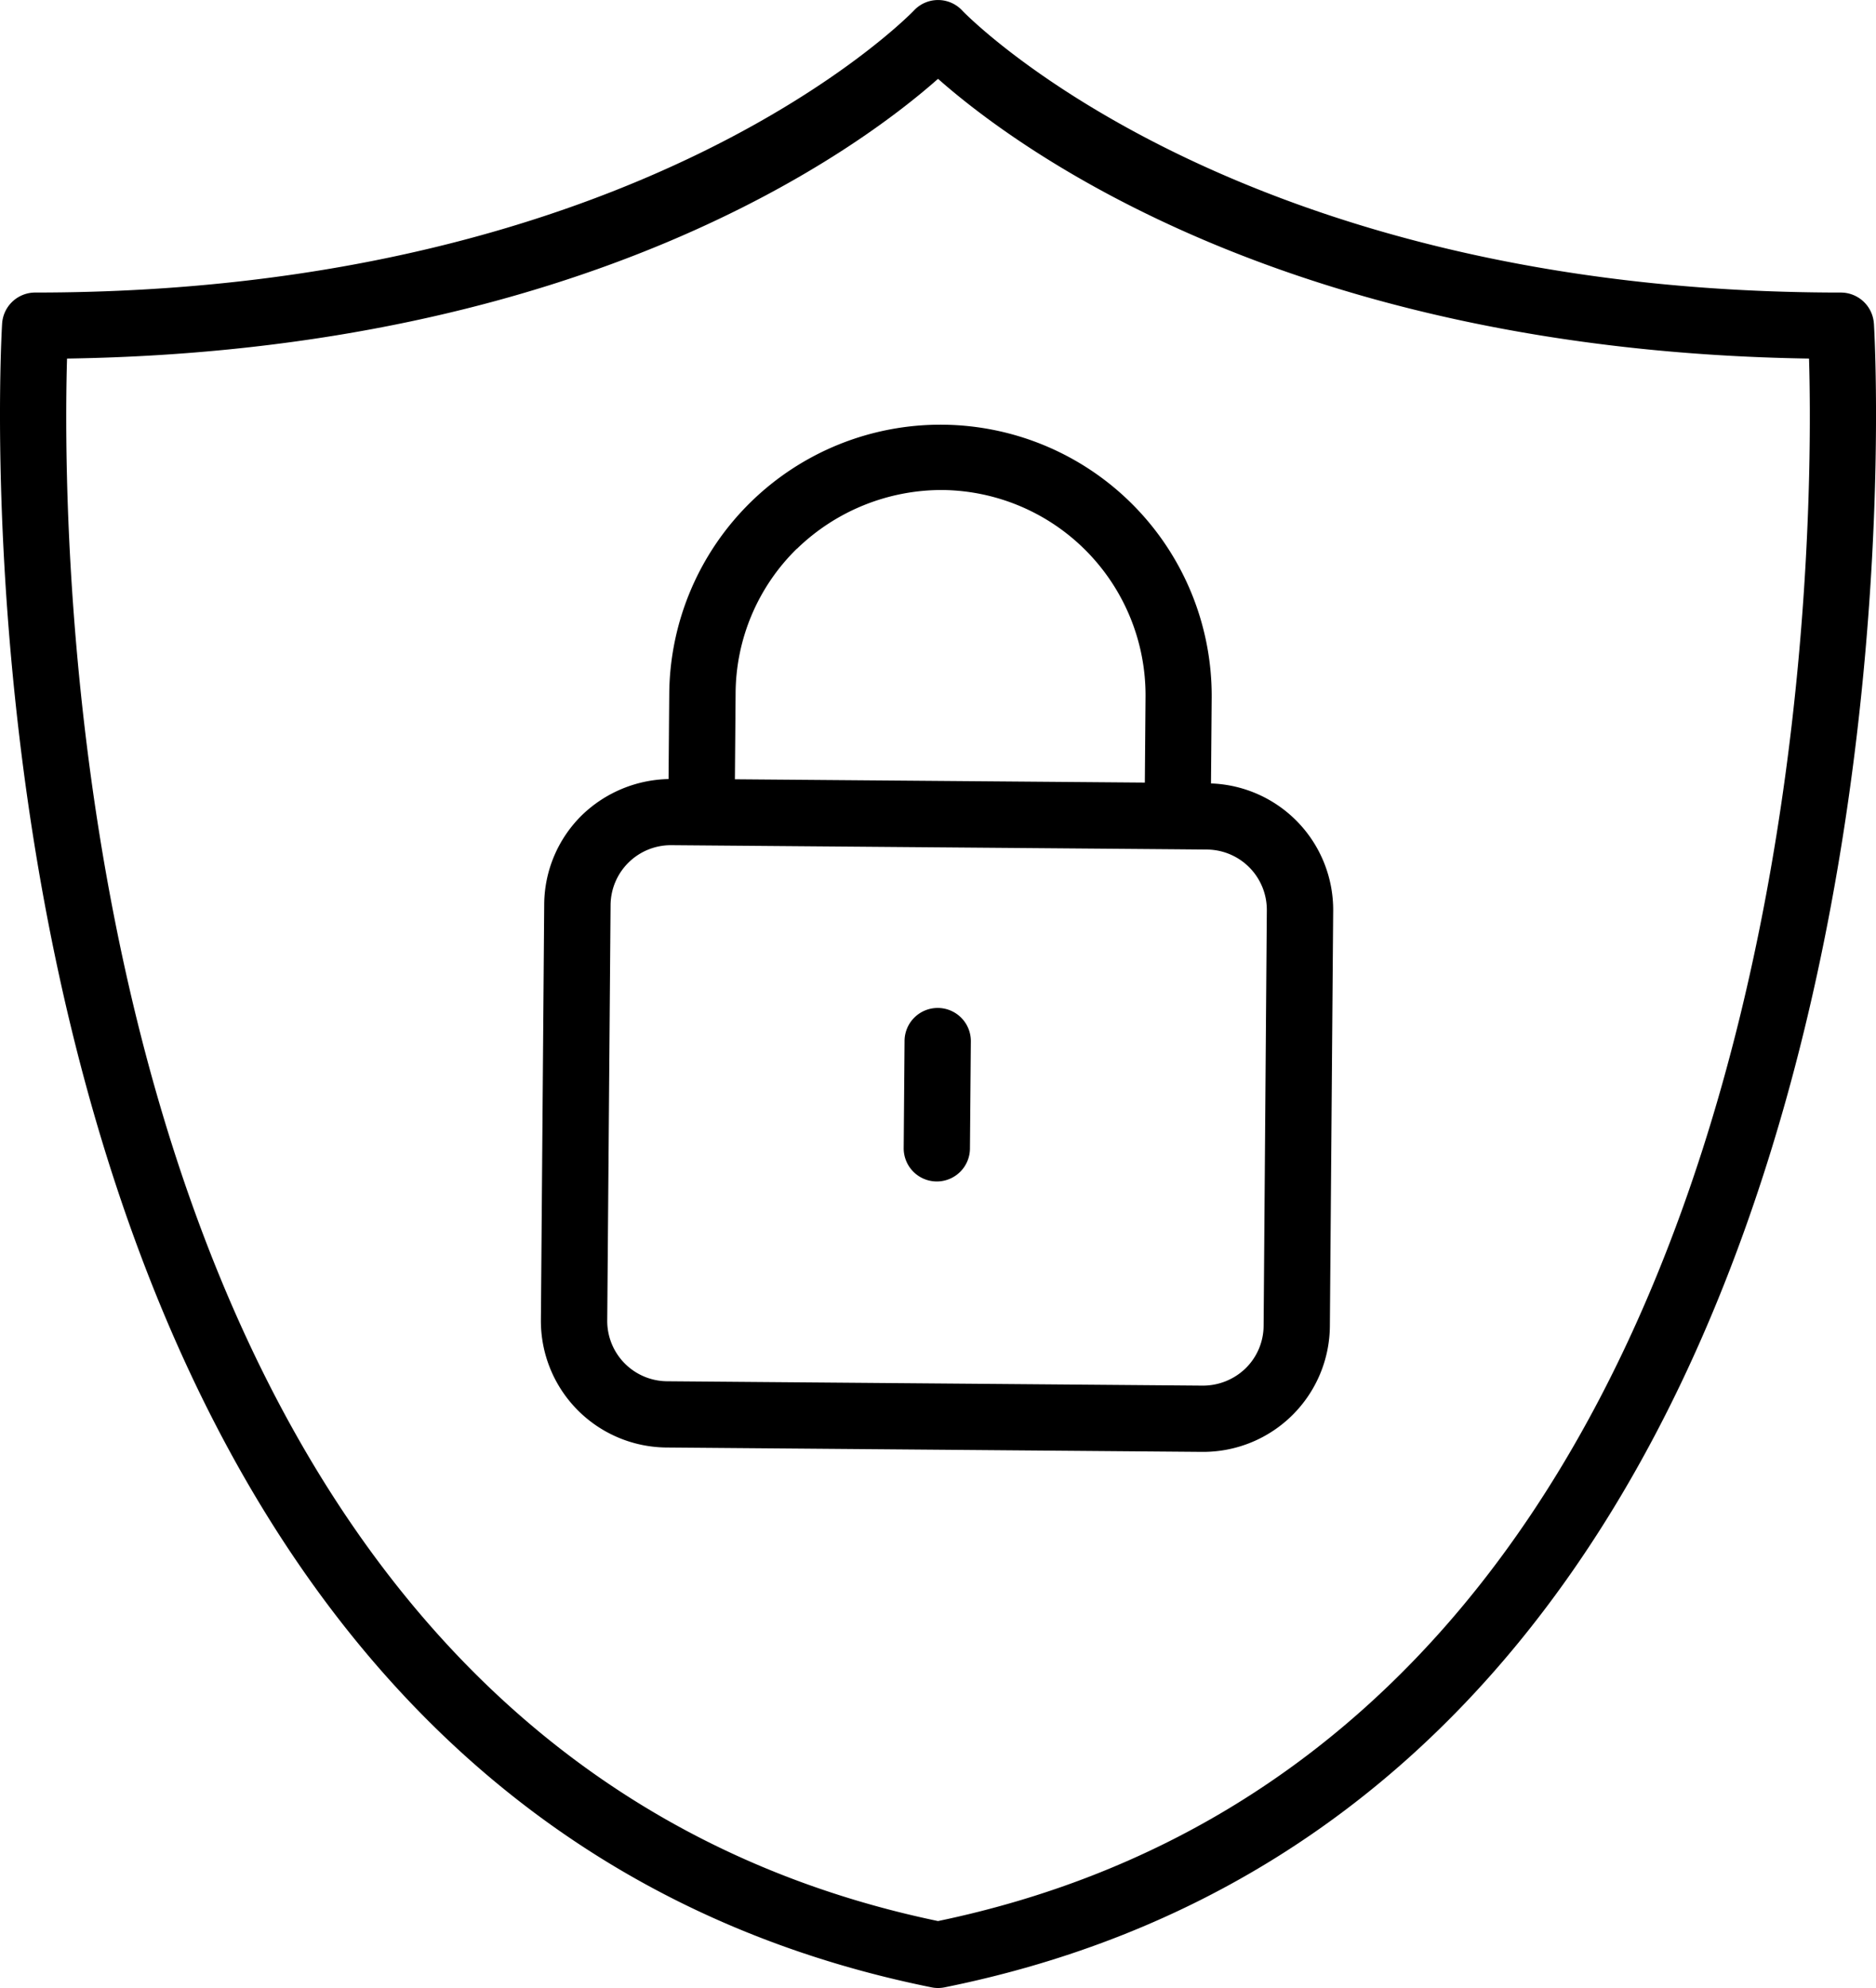
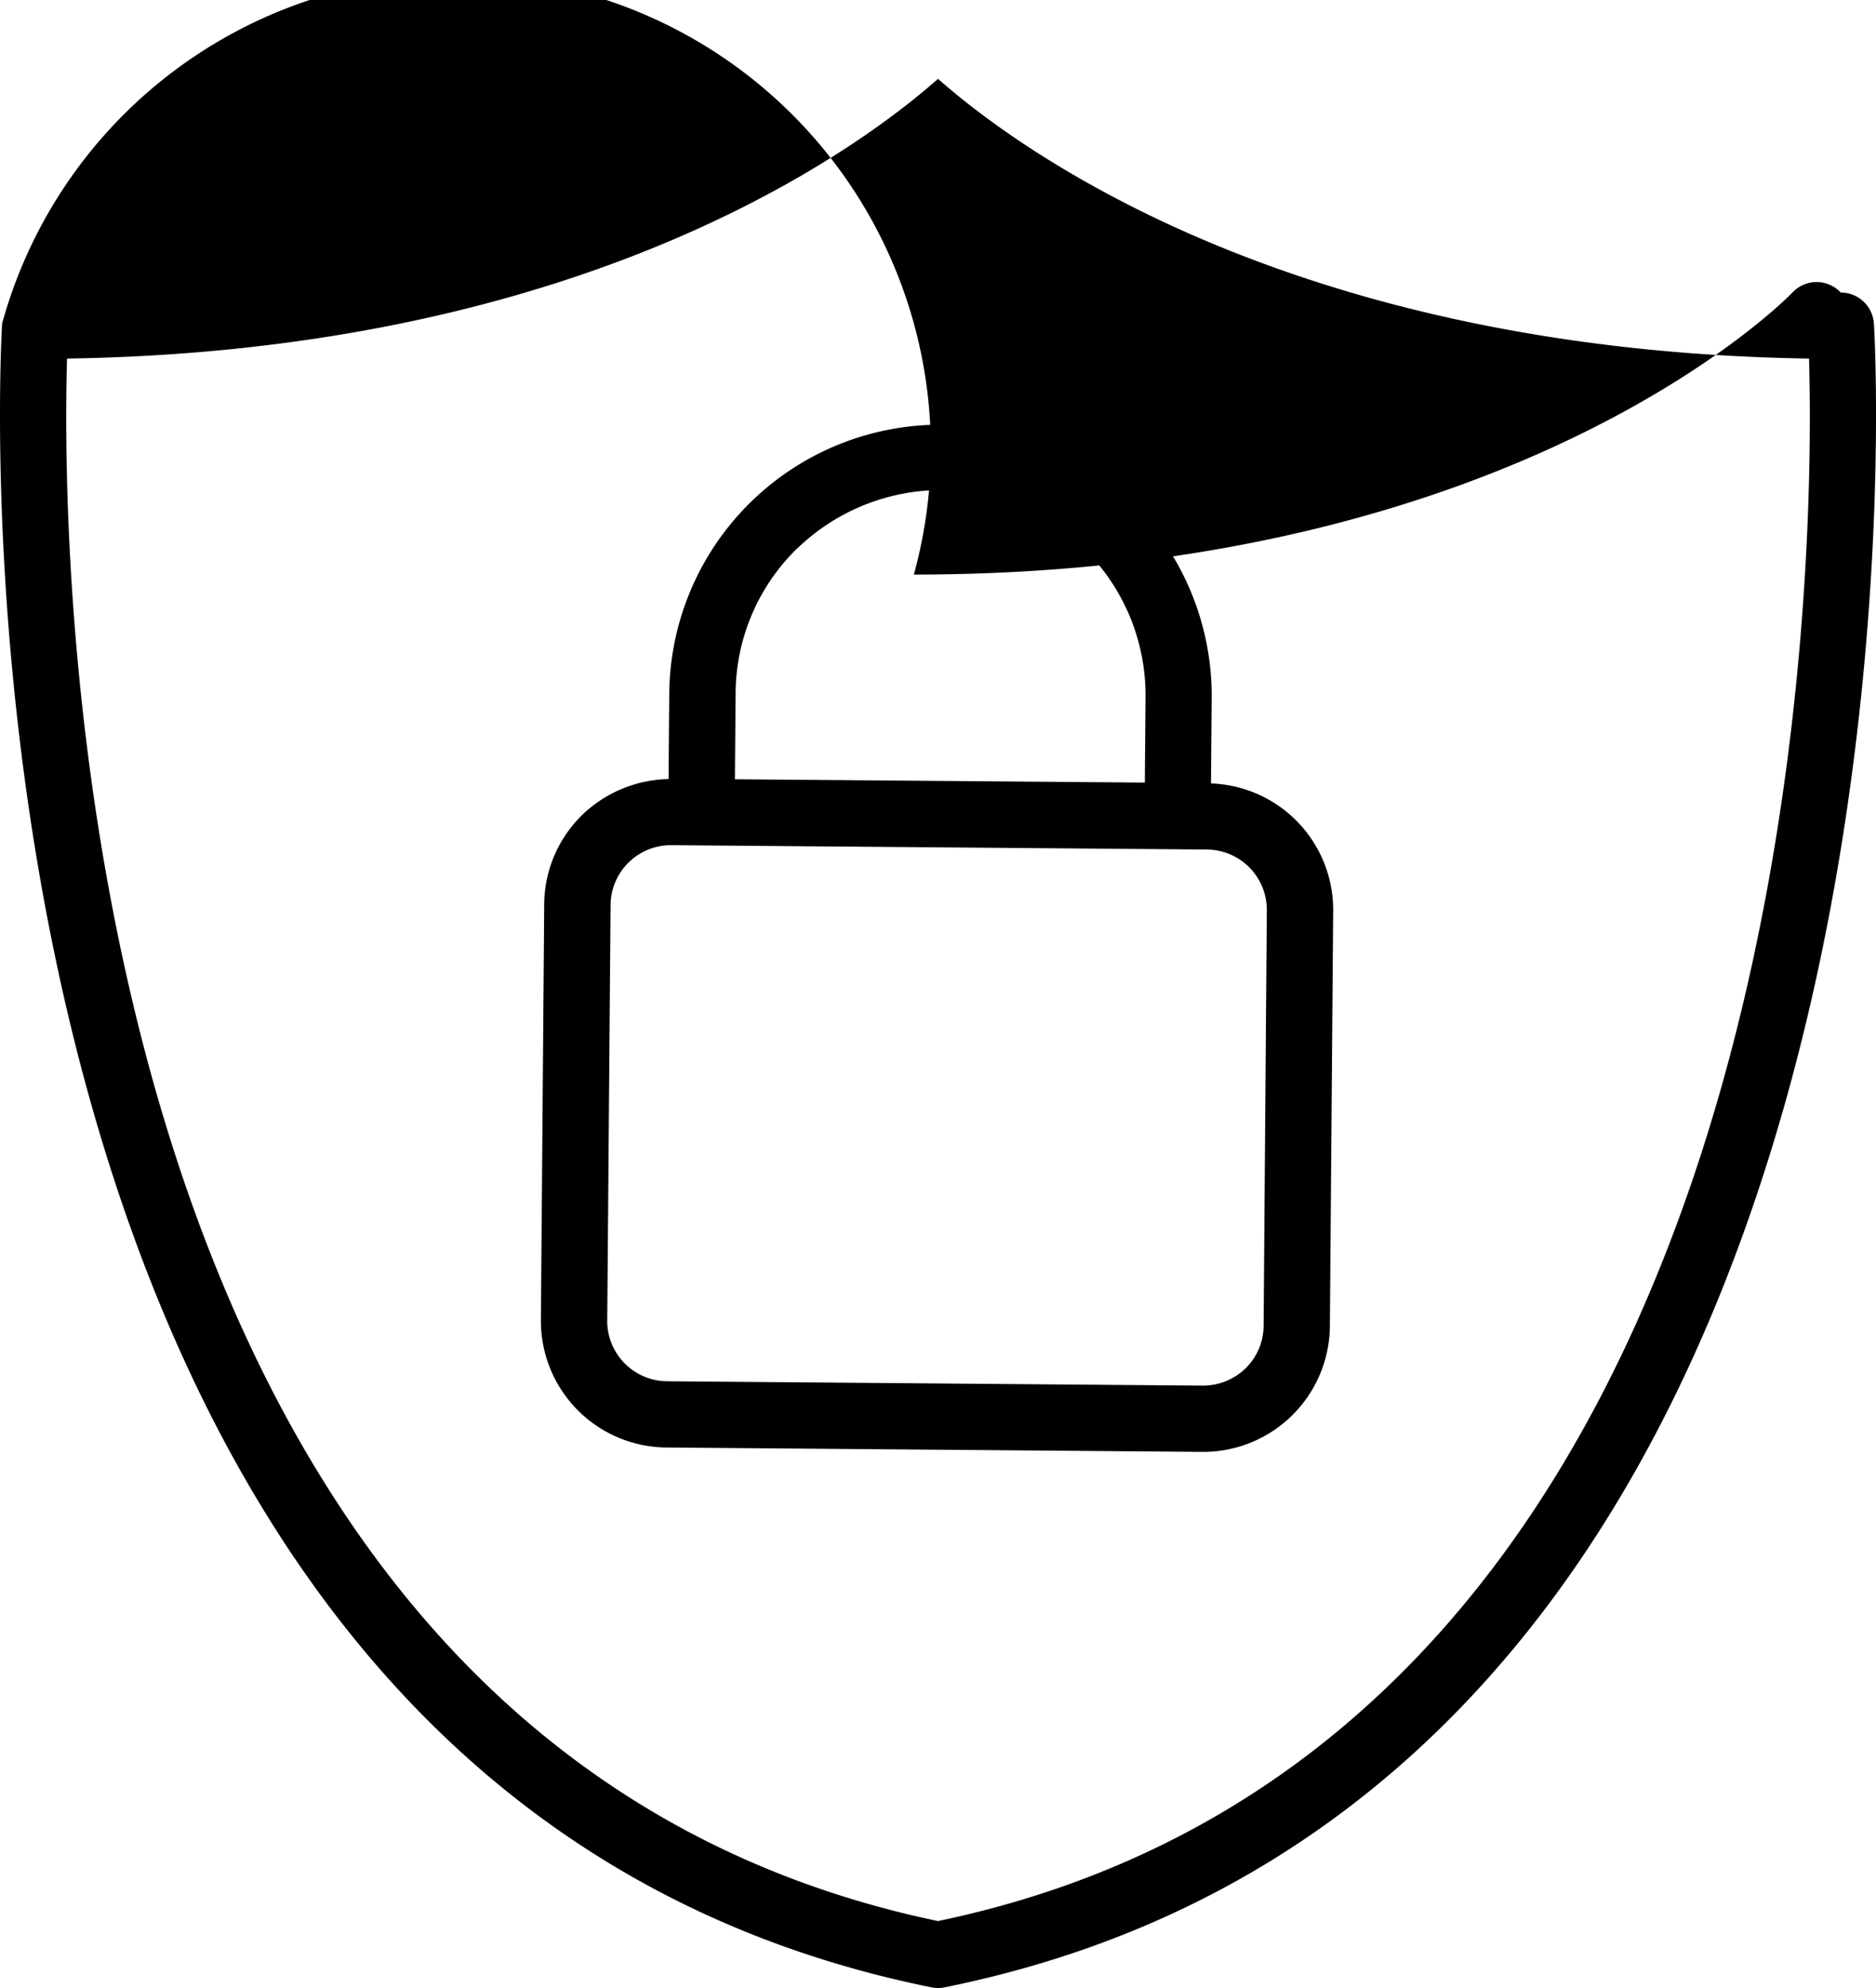
<svg xmlns="http://www.w3.org/2000/svg" width="182.708" height="193.598" viewBox="0 0 182.708 193.598">
  <g transform="translate(-489 -1200)">
    <g transform="translate(489 1200)">
-       <path d="M186.188,33.5a3.227,3.227,0,0,0-3.227-3.01C123.887,30.491,97.651,3.3,97.4,3.026a3.216,3.216,0,0,0-4.7-.006c-.261.274-26.5,27.469-85.571,27.469A3.227,3.227,0,0,0,3.894,33.5C3.8,34.915-4.5,175.556,94.4,195.532a3.194,3.194,0,0,0,1.291,0c98.878-19.973,90.595-160.62,90.5-162.03ZM95.044,189.079C10.118,171.358,9.634,56.973,10.215,36.919c50.594-.774,77.14-20.441,84.829-27.243,7.689,6.8,34.235,26.459,84.829,27.243C180.454,56.973,179.97,171.358,95.044,189.079Z" transform="translate(-3.687 -2)" />
+       <path d="M186.188,33.5a3.227,3.227,0,0,0-3.227-3.01a3.216,3.216,0,0,0-4.7-.006c-.261.274-26.5,27.469-85.571,27.469A3.227,3.227,0,0,0,3.894,33.5C3.8,34.915-4.5,175.556,94.4,195.532a3.194,3.194,0,0,0,1.291,0c98.878-19.973,90.595-160.62,90.5-162.03ZM95.044,189.079C10.118,171.358,9.634,56.973,10.215,36.919c50.594-.774,77.14-20.441,84.829-27.243,7.689,6.8,34.235,26.459,84.829,27.243C180.454,56.973,179.97,171.358,95.044,189.079Z" transform="translate(-3.687 -2)" />
      <path d="M85.276,49.812l.068-8.389a26.416,26.416,0,0,0-52.83-.429l-.068,8.389a12.5,12.5,0,0,0-8.428,3.511,12.261,12.261,0,0,0-3.682,8.686l-.323,40.475A12.329,12.329,0,0,0,32.233,114.48l52.194.426h.1A12.342,12.342,0,0,0,96.853,102.68l.323-40.475a12.326,12.326,0,0,0-11.9-12.394ZM44.942,26.967A20.26,20.26,0,0,1,59.1,21.236,19.986,19.986,0,0,1,78.9,41.361l-.068,8.367-39.924-.323.068-8.367a19.837,19.837,0,0,1,5.95-14.071ZM90.4,102.629a5.837,5.837,0,0,1-1.752,4.137,5.973,5.973,0,0,1-4.166,1.688l-52.2-.426a5.873,5.873,0,0,1-5.808-5.918L26.8,61.631a5.873,5.873,0,0,1,5.873-5.808h.048l49.284.4,2.9.026a5.876,5.876,0,0,1,5.808,5.918Z" transform="translate(32.666 26.483)" />
-       <path d="M34.3,32.421h-.029a3.227,3.227,0,0,0-3.227,3.2l-.084,10.445a3.227,3.227,0,0,0,3.2,3.252h.026a3.227,3.227,0,0,0,3.227-3.2L37.5,35.673a3.227,3.227,0,0,0-3.2-3.252Z" transform="translate(57.053 65.737)" />
    </g>
  </g>
</svg>